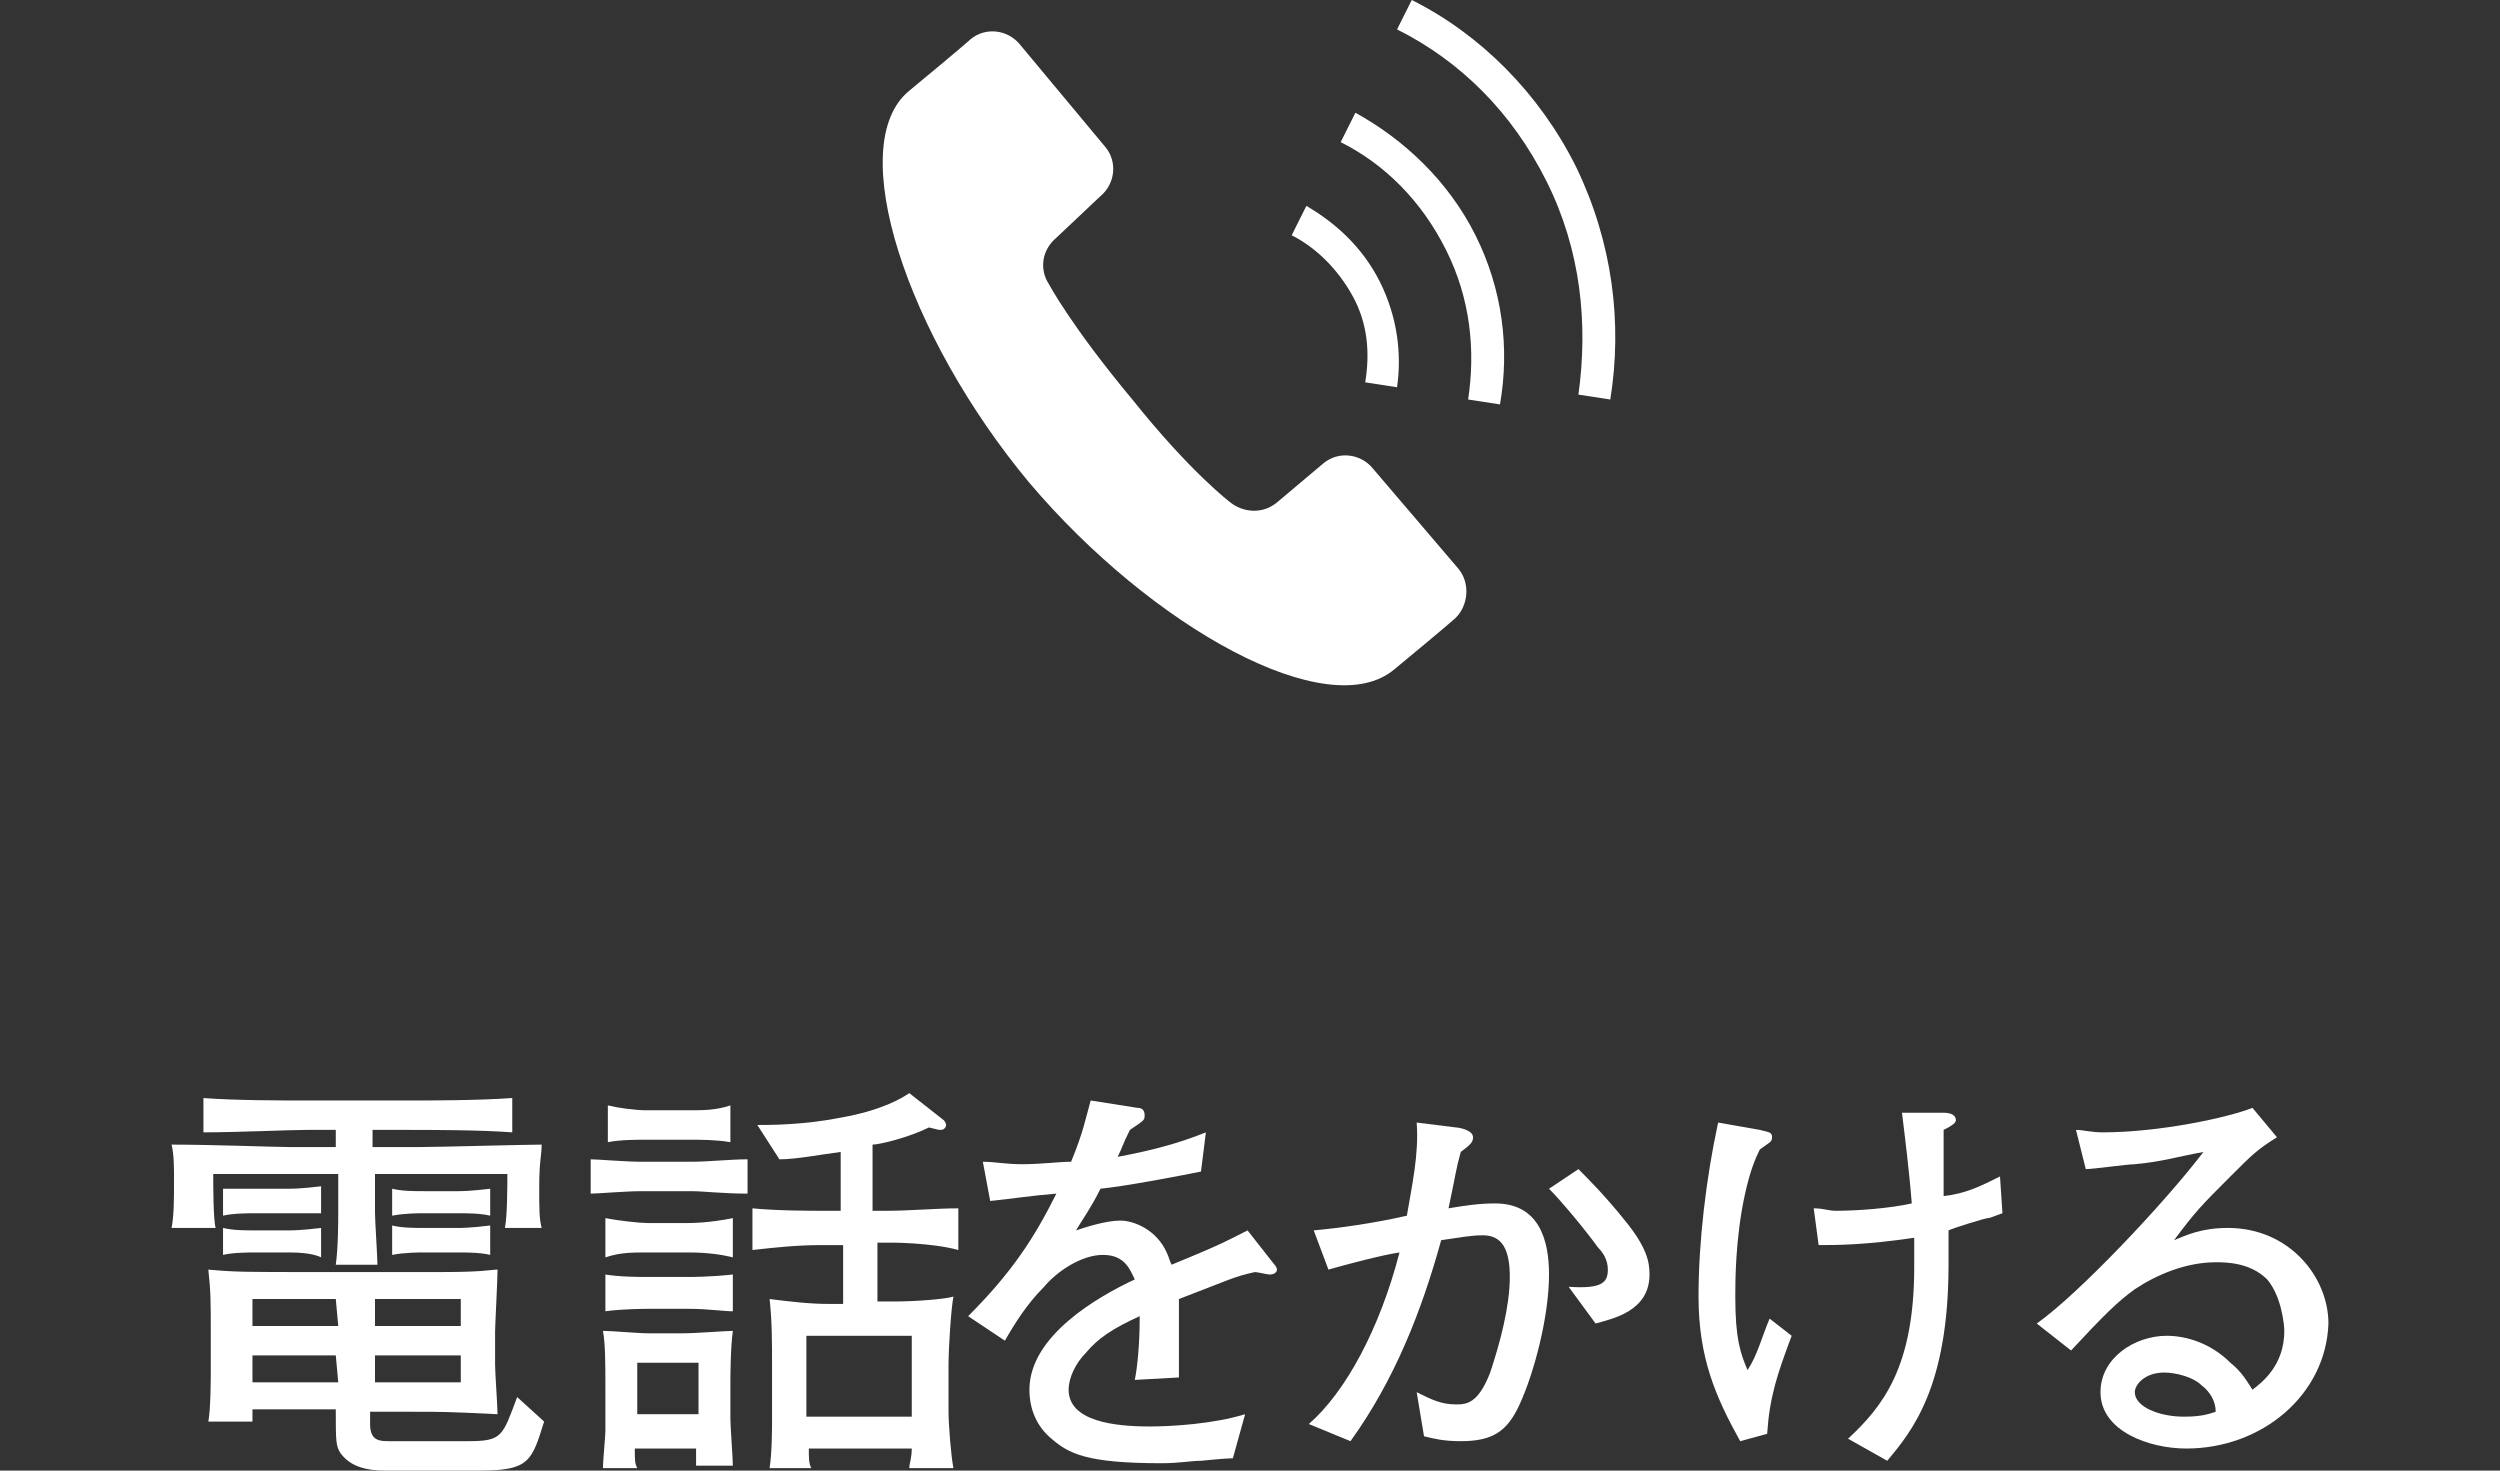
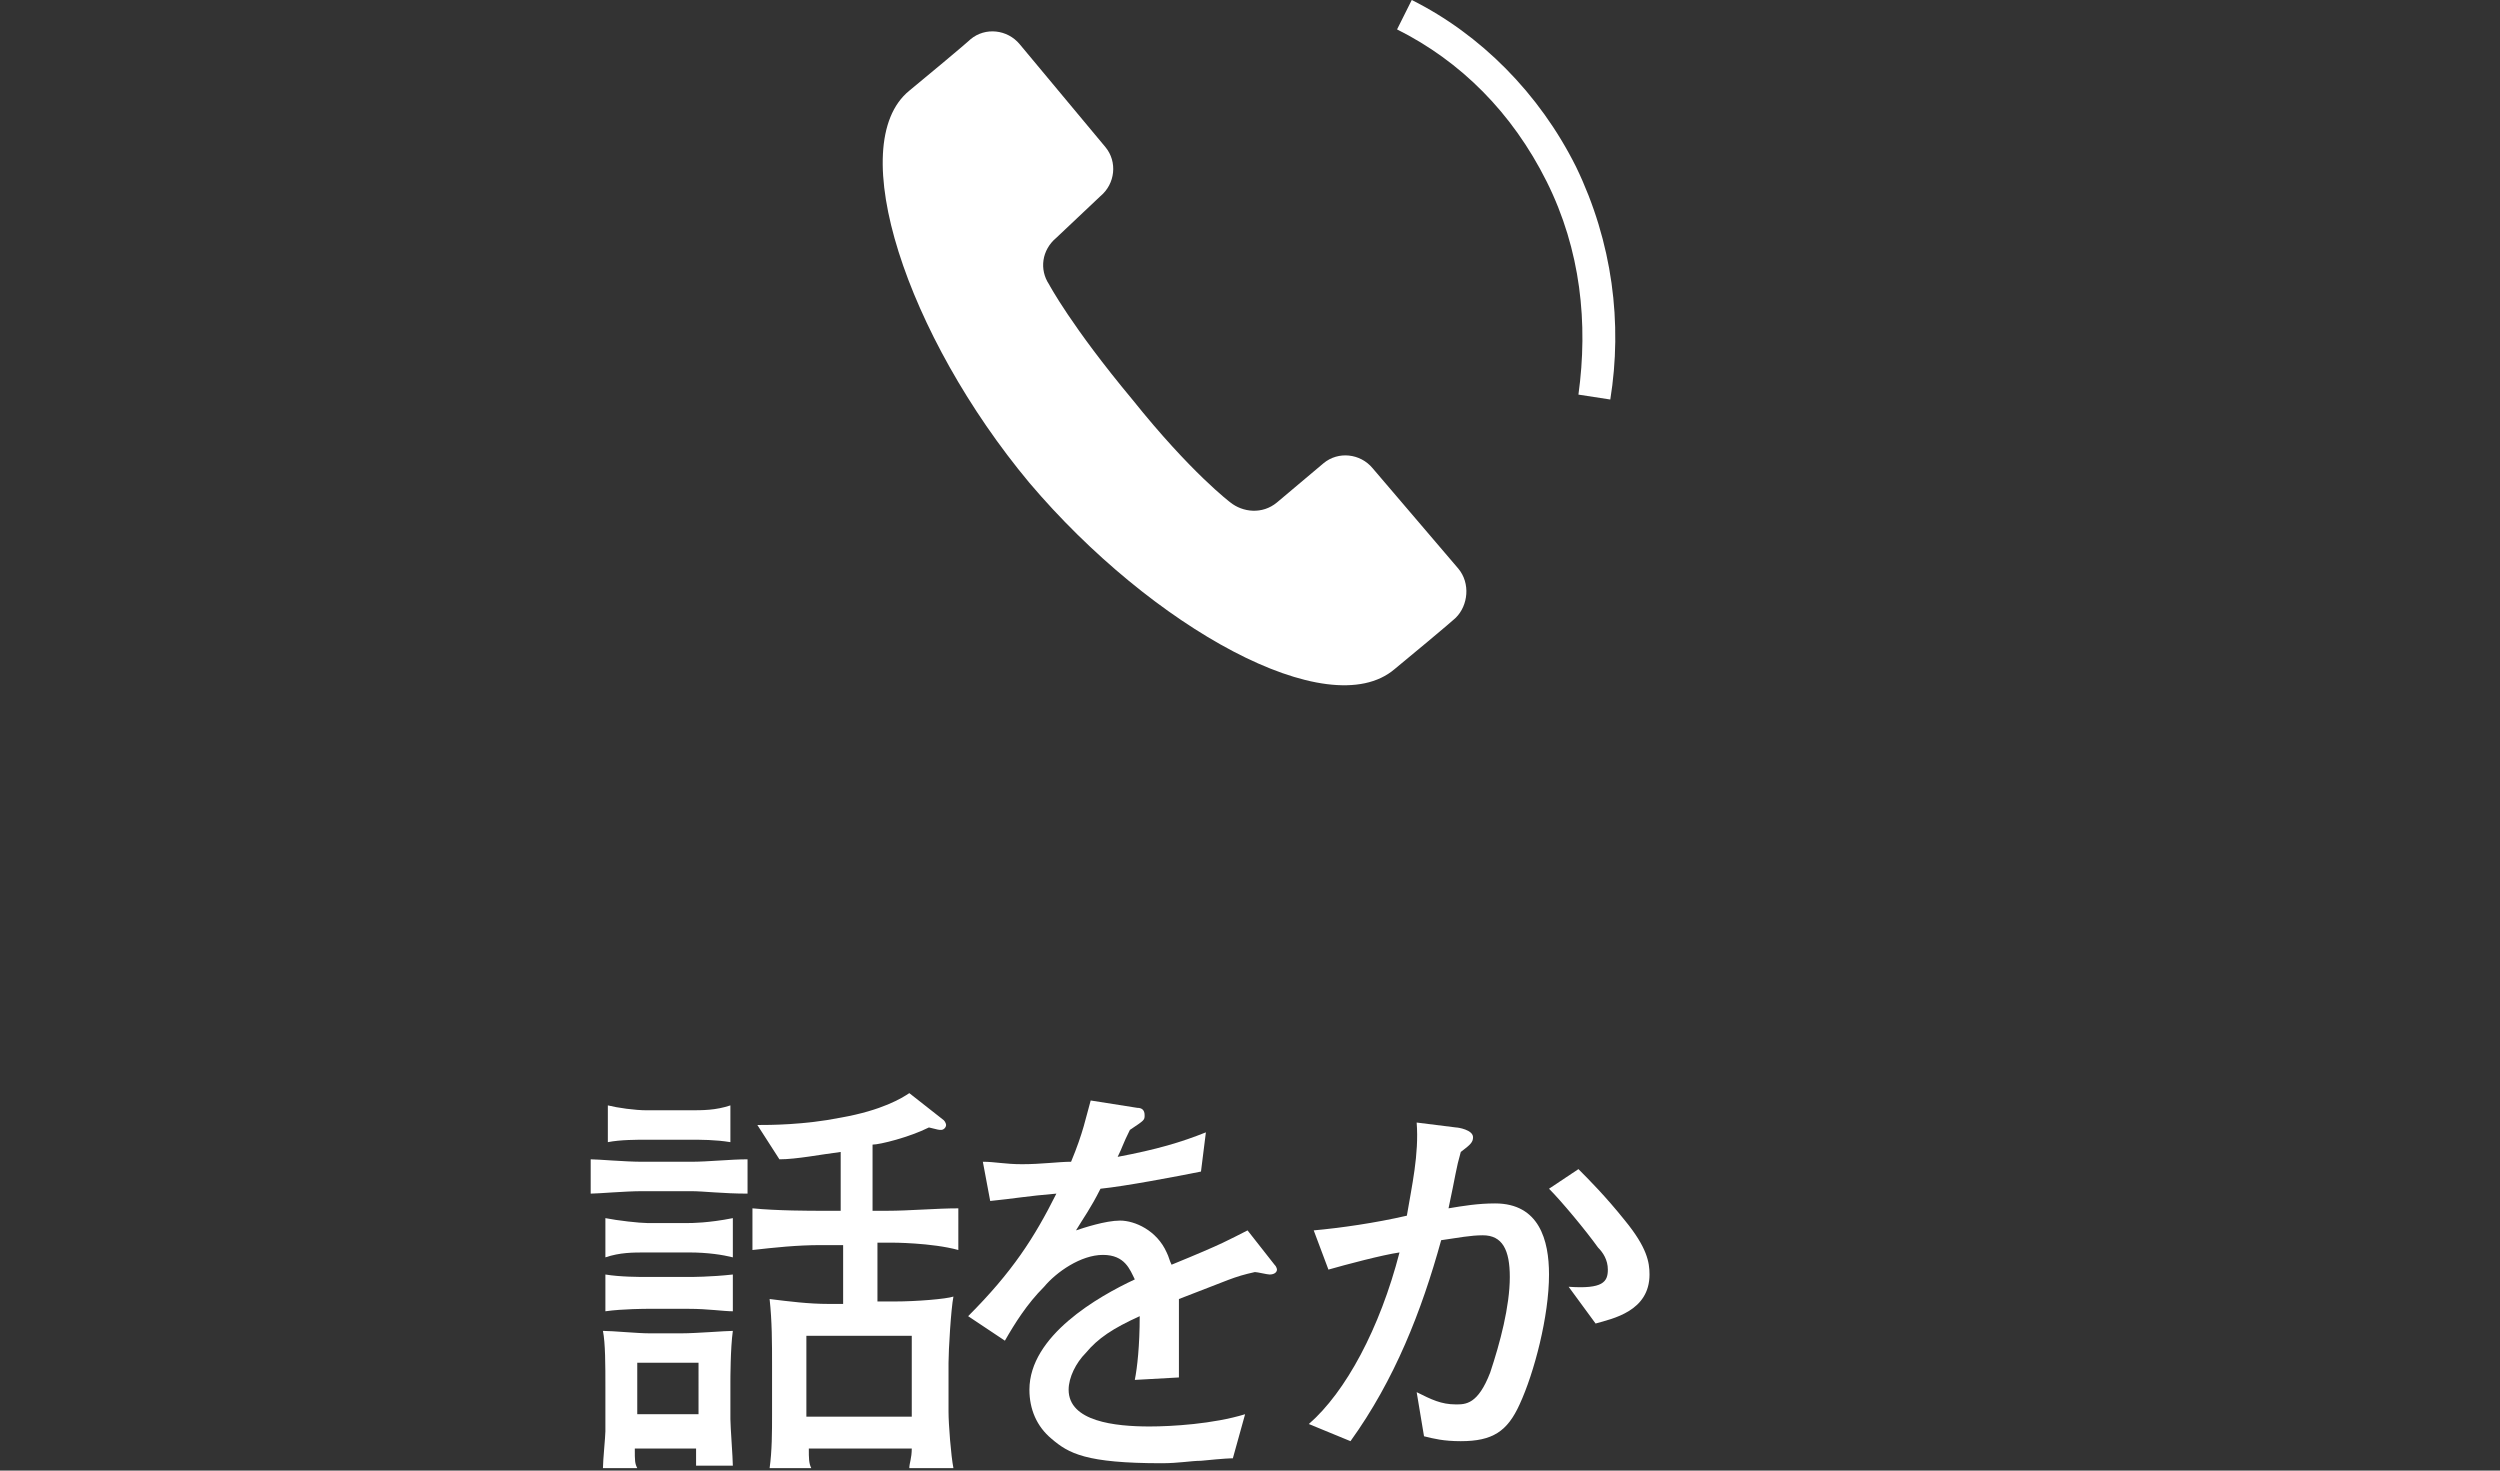
<svg xmlns="http://www.w3.org/2000/svg" version="1.1" id="_x32_" x="0px" y="0px" viewBox="0 0 102 60" style="enable-background:new 0 0 102 60;" xml:space="preserve">
  <rect x="0" y="0" width="102" height="60" fill="#333333" stroke="none" />
  <style type="text/css">
	.st0{enable-background:new    ;}
	.st1{fill:#FFFFFF;}
</style>
  <g class="st0">
-     <path class="st1" d="M20.6,50.1c0.1-0.5,0.1-1.7,0.1-2.2h-5.4v1.6c0,0.3,0.1,1.8,0.1,2.1h-1.7c0.1-0.7,0.1-1.8,0.1-2.1v-1.6H8.7   c0,0.4,0,1.9,0.1,2.2H7c0.1-0.5,0.1-1.2,0.1-1.9c0-0.6,0-1.1-0.1-1.5c1.6,0,4.3,0.1,4.8,0.1h0.3h1.6v-0.7h-1.2   c-0.7,0-2.8,0.1-4.2,0.1v-1.4c1.3,0.1,3.2,0.1,4.2,0.1h4.2c0.9,0,2.8,0,4.2-0.1v1.4c-1.3-0.1-3.4-0.1-4.2-0.1h-1.5v0.7h1.9   c0.8,0,4.3-0.1,5-0.1c0,0.4-0.1,0.7-0.1,1.7s0,1.3,0.1,1.7C22.1,50.1,20.6,50.1,20.6,50.1z M19.6,60h-3.9c-1,0-1.5-0.3-1.8-0.7   c-0.2-0.3-0.2-0.5-0.2-1.8h-3.4l0,0c0,0.1,0,0.5,0,0.5H8.5c0.1-0.5,0.1-1.9,0.1-2v-1.5c0-1.4,0-1.8-0.1-2.7   c1.1,0.1,1.5,0.1,4.3,0.1h3.1c0.3,0,0.5,0,2.1,0c1.8,0,2-0.1,2.3-0.1c0,0.4-0.1,2.3-0.1,2.5v1.4c0,0.3,0.1,1.7,0.1,2   c-2-0.1-2.3-0.1-3.4-0.1h-1.8v0.5c0,0.7,0.4,0.7,0.8,0.7h3.2c1.4,0,1.4-0.2,2-1.8l1.1,1C21.7,59.6,21.6,60,19.6,60z M11.7,49.5   h-1.3c-0.2,0-0.9,0-1.3,0.1v-1.1c0.4,0,0.9,0,1.3,0h1.4c0.1,0,0.5,0,1.3-0.1v1.1C12.7,49.5,12,49.5,11.7,49.5z M11.7,51.1h-1.3   c-0.2,0-0.9,0-1.3,0.1v-1.1c0.4,0.1,0.9,0.1,1.3,0.1h1.4c0.1,0,0.5,0,1.3-0.1v1.2C12.7,51.1,12,51.1,11.7,51.1z M13.7,53h-3.4v1.1   h3.5L13.7,53L13.7,53z M13.7,55.3h-3.4v1.1h3.5L13.7,55.3L13.7,55.3z M18.8,53h-3.5v1.1h3.5V53z M18.8,55.3h-3.5v1.1h3.5V55.3z    M18.7,49.5h-1.4c-0.2,0-0.8,0-1.3,0.1v-1.1c0.4,0.1,0.9,0.1,1.3,0.1h1.4c0.1,0,0.5,0,1.3-0.1v1.1C19.6,49.5,19,49.5,18.7,49.5z    M18.7,51.1h-1.4c-0.2,0-0.8,0-1.3,0.1V50c0.4,0.1,0.9,0.1,1.3,0.1h1.4c0.1,0,0.5,0,1.3-0.1v1.2C19.6,51.1,19,51.1,18.7,51.1z" />
-   </g>
+     </g>
  <g class="st0">
    <path class="st1" d="M28.2,48.6h-2c-0.7,0-1.8,0.1-2.1,0.1v-1.4c0.3,0,1.4,0.1,2.1,0.1h2c0.7,0,1.6-0.1,2.3-0.1v1.4   C29.5,48.7,28.7,48.6,28.2,48.6z M28.4,59.8c0-0.3,0-0.4,0-0.7h-2.5c0,0.5,0,0.6,0.1,0.8h-1.4c0-0.3,0.1-1.3,0.1-1.5v-1.8   c0-0.9,0-1.8-0.1-2.3c0.4,0,1.4,0.1,1.9,0.1h1.3c0.6,0,1.8-0.1,2.1-0.1c-0.1,0.7-0.1,2-0.1,2.1v1.5c0,0.3,0.1,1.6,0.1,1.9H28.4z    M28.1,53.4h-1.7c0,0-1,0-1.7,0.1V52c0.6,0.1,1.4,0.1,1.7,0.1h1.7c0.1,0,0.9,0,1.8-0.1v1.5C29.5,53.5,28.9,53.4,28.1,53.4z    M28.1,51.1h-1.7c-0.6,0-1.1,0-1.7,0.2v-1.6c0.5,0.1,1.4,0.2,1.7,0.2h1.7c0.1,0,0.8,0,1.8-0.2v1.6C29.5,51.2,28.9,51.1,28.1,51.1z    M28.1,46.5h-1.7c-0.4,0-1.1,0-1.6,0.1v-1.5c0.4,0.1,1.1,0.2,1.6,0.2h1.7c0.6,0,1.1,0,1.7-0.2v1.5C29.2,46.5,28.6,46.5,28.1,46.5z    M28.5,55.6H26v2.1h2.5V55.6z M36.4,50.7h-0.6v2.4h0.7c0.9,0,2.1-0.1,2.4-0.2c-0.1,0.5-0.2,2.2-0.2,2.7v2c0,0.5,0.1,1.8,0.2,2.3   h-1.8c0-0.2,0.1-0.4,0.1-0.8H33c0,0.4,0,0.6,0.1,0.8h-1.7c0.1-0.7,0.1-1.5,0.1-2.2v-2c0-0.9,0-1.8-0.1-2.7c0.8,0.1,1.6,0.2,2.4,0.2   h0.6v-2.4h-0.9c-1,0-1.9,0.1-2.8,0.2v-1.7c1,0.1,2.4,0.1,2.8,0.1h0.8V47c-0.8,0.1-1.8,0.3-2.5,0.3l-0.9-1.4c0.5,0,1.9,0,3.4-0.3   c1.7-0.3,2.5-0.8,2.8-1l1.4,1.1c0.1,0.1,0.1,0.2,0.1,0.2c0,0.1-0.1,0.2-0.2,0.2c-0.1,0-0.1,0-0.5-0.1c-0.8,0.4-2,0.7-2.3,0.7v2.7   h0.6c0.9,0,2-0.1,2.9-0.1V51C38,50.7,36.4,50.7,36.4,50.7z M37.2,54.5h-4.3v3.3h4.3V54.5z" />
  </g>
  <g class="st0">
    <path class="st1" d="M51.8,52c-0.1,0-0.5-0.1-0.6-0.1c-0.9,0.2-1,0.3-3.1,1.1c0,0.5,0,2.7,0,3.2l-1.8,0.1c0.1-0.5,0.2-1.4,0.2-2.6   c-1.1,0.5-1.7,0.9-2.2,1.5c-0.4,0.4-0.7,1-0.7,1.5c0,1.3,1.9,1.5,3.3,1.5c0.9,0,2.6-0.1,3.9-0.5l-0.5,1.8c-0.1,0-0.3,0-1.3,0.1   c-0.4,0-0.9,0.1-1.6,0.1c-3.1,0-3.8-0.4-4.5-1c-0.6-0.5-0.9-1.2-0.9-2c0-2.2,2.8-3.8,4.3-4.5c-0.2-0.4-0.4-1-1.3-1   c-0.9,0-1.9,0.7-2.4,1.3c-0.7,0.7-1.2,1.5-1.6,2.2l-1.5-1c1.8-1.8,2.7-3.2,3.6-5c-1.2,0.1-1.7,0.2-2.7,0.3l-0.3-1.6   c0.5,0,0.9,0.1,1.6,0.1c0.8,0,1.5-0.1,2-0.1c0.5-1.2,0.6-1.8,0.8-2.5l1.9,0.3c0.2,0,0.3,0.1,0.3,0.3s0,0.2-0.6,0.6   c-0.3,0.6-0.3,0.7-0.5,1.1c1.6-0.3,2.6-0.6,3.6-1L49,47.8c-1,0.2-3.1,0.6-4.1,0.7c-0.4,0.8-0.7,1.2-1,1.7c0.3-0.1,1.2-0.4,1.8-0.4   s1.5,0.4,1.9,1.3c0.1,0.2,0.1,0.3,0.2,0.5c2.2-0.9,2.3-1,3.1-1.4l1.1,1.4c0.1,0.1,0.1,0.2,0.1,0.2C52.1,51.9,52,52,51.8,52z" />
  </g>
  <g class="st0">
    <path class="st1" d="M62,57.3c-0.5,1.1-1.1,1.5-2.4,1.5c-0.7,0-1.1-0.1-1.5-0.2l-0.3-1.8c0.6,0.3,1,0.5,1.6,0.5   c0.4,0,0.9,0,1.4-1.3c0.4-1.2,0.8-2.7,0.8-3.9c0-1.1-0.3-1.7-1.1-1.7c-0.5,0-1,0.1-1.7,0.2c-0.8,2.9-1.9,5.7-3.7,8.2l-1.7-0.7   c1.5-1.3,2.9-3.9,3.7-7c-0.7,0.1-2.2,0.5-2.9,0.7l-0.6-1.6c1.1-0.1,2.5-0.3,3.8-0.6c0.2-1.2,0.5-2.5,0.4-3.8l1.6,0.2   c0.1,0,0.7,0.1,0.7,0.4c0,0.2-0.1,0.3-0.5,0.6c-0.2,0.7-0.2,0.9-0.5,2.3c0.6-0.1,1.2-0.2,1.9-0.2c1.8,0,2.2,1.5,2.2,2.9   C63.2,53.7,62.6,56,62,57.3z M65.1,54L64,52.5c1.4,0.1,1.6-0.2,1.6-0.7c0-0.4-0.2-0.7-0.4-0.9c-0.5-0.7-1.5-1.9-2-2.4l1.2-0.8   c0.4,0.4,1.1,1.1,1.9,2.1c0.9,1.1,1,1.7,1,2.2C67.3,53.5,65.8,53.8,65.1,54z" />
  </g>
  <g class="st0">
-     <path class="st1" d="M72.1,58.5L71,58.8c-1-1.8-1.7-3.4-1.7-5.9c0-2.2,0.3-4.8,0.8-7.1l1.7,0.3c0.4,0.1,0.5,0.1,0.5,0.3   s-0.1,0.2-0.5,0.5c-0.2,0.4-0.4,0.9-0.6,1.8c-0.4,1.8-0.4,3.6-0.4,4.2c0,1.7,0.2,2.3,0.5,3c0.4-0.6,0.6-1.4,0.9-2.1l0.9,0.7   C72.5,56.1,72.2,57,72.1,58.5z M81.1,49.7c-0.1,0-1.4,0.4-1.6,0.5c0,0.4,0,0.8,0,1.4c0,5-1.5,6.8-2.5,8l-1.6-0.9   c1.4-1.3,2.7-2.9,2.7-7c0-0.5,0-0.8,0-1.2c-2,0.3-3.2,0.3-3.9,0.3L74,49.3c0.4,0,0.6,0.1,0.9,0.1c0.9,0,2.2-0.1,3.1-0.3   c-0.1-1.3-0.3-2.9-0.4-3.7h1.7c0.3,0,0.5,0.1,0.5,0.3c0,0.1-0.1,0.2-0.5,0.4c0,0.4,0,0.6,0,2.1c0,0.2,0,0.5,0,0.6   c0.9-0.1,1.5-0.4,2.3-0.8l0.1,1.5C81.4,49.6,81.2,49.7,81.1,49.7z" />
-   </g>
+     </g>
  <g class="st0">
-     <path class="st1" d="M89.2,59.1c-1.5,0-3.5-0.7-3.5-2.3c0-1.4,1.4-2.3,2.7-2.3c0.8,0,1.8,0.3,2.6,1.1c0.5,0.4,0.7,0.8,0.9,1.1   c0.4-0.3,1.3-1,1.3-2.4c0-0.2-0.1-1.4-0.7-2.1c-0.7-0.7-1.7-0.7-2.1-0.7c-1.2,0-2.4,0.5-3.3,1.1c-0.7,0.5-1.3,1.1-2.6,2.5L83.1,54   c1.7-1.2,5.2-4.9,6.8-7c-1.1,0.2-1.7,0.4-2.8,0.5c-0.3,0-1.7,0.2-2,0.2l-0.4-1.6c0.3,0,0.6,0.1,1.1,0.1c2.3,0,5.1-0.6,6.1-1l1,1.2   c-0.8,0.5-1,0.7-1.9,1.6c-1.2,1.2-1.4,1.4-2.3,2.6c0.5-0.2,1.1-0.5,2.2-0.5c2.5,0,4.1,2,4.1,3.9C94.9,56.9,92.3,59.1,89.2,59.1z    M89.8,56.5c-0.3-0.3-1-0.5-1.5-0.5c-0.8,0-1.2,0.5-1.2,0.8c0,0.6,1,1,2,1c0.7,0,1-0.1,1.3-0.2C90.4,57.2,90.2,56.8,89.8,56.5z" />
-   </g>
+     </g>
  <g>
    <path class="st1" d="M59.5,23.2L56,19.1c-0.5-0.6-1.4-0.7-2-0.2l-1.9,1.6c-0.6,0.5-1.4,0.4-1.9,0c0,0-1.6-1.2-4-4.2   c-2.5-3-3.4-4.7-3.4-4.7c-0.4-0.6-0.3-1.4,0.3-1.9L44.9,8c0.6-0.5,0.7-1.4,0.2-2l-3.5-4.2c-0.5-0.6-1.4-0.7-2-0.2   c0,0-0.2,0.2-2.5,2.1c-2.7,2.2-0.1,10,4.9,16c5,5.9,12.2,9.9,14.9,7.6c2.3-1.9,2.5-2.1,2.5-2.1C59.9,24.7,60,23.8,59.5,23.2z" />
    <path class="st1" d="M64.4,16.1l1.3,0.2c0.5-3.1,0.1-6.4-1.4-9.5c-1.5-3-3.9-5.4-6.7-6.8L57,1.2c2.6,1.3,4.7,3.4,6.1,6.2   C64.5,10.2,64.8,13.2,64.4,16.1z" />
-     <path class="st1" d="M59.9,16.3l1.3,0.2c0.4-2.3,0.1-4.7-1-6.9s-2.9-3.9-4.9-5l-0.6,1.2c1.8,0.9,3.3,2.4,4.3,4.4   S60.2,14.3,59.9,16.3z" />
-     <path class="st1" d="M55.7,15.6l1.3,0.2c0.2-1.4,0-2.9-0.7-4.3s-1.8-2.4-3-3.1l-0.6,1.2c1,0.5,1.9,1.4,2.5,2.5S55.9,14.4,55.7,15.6   z" />
  </g>
</svg>